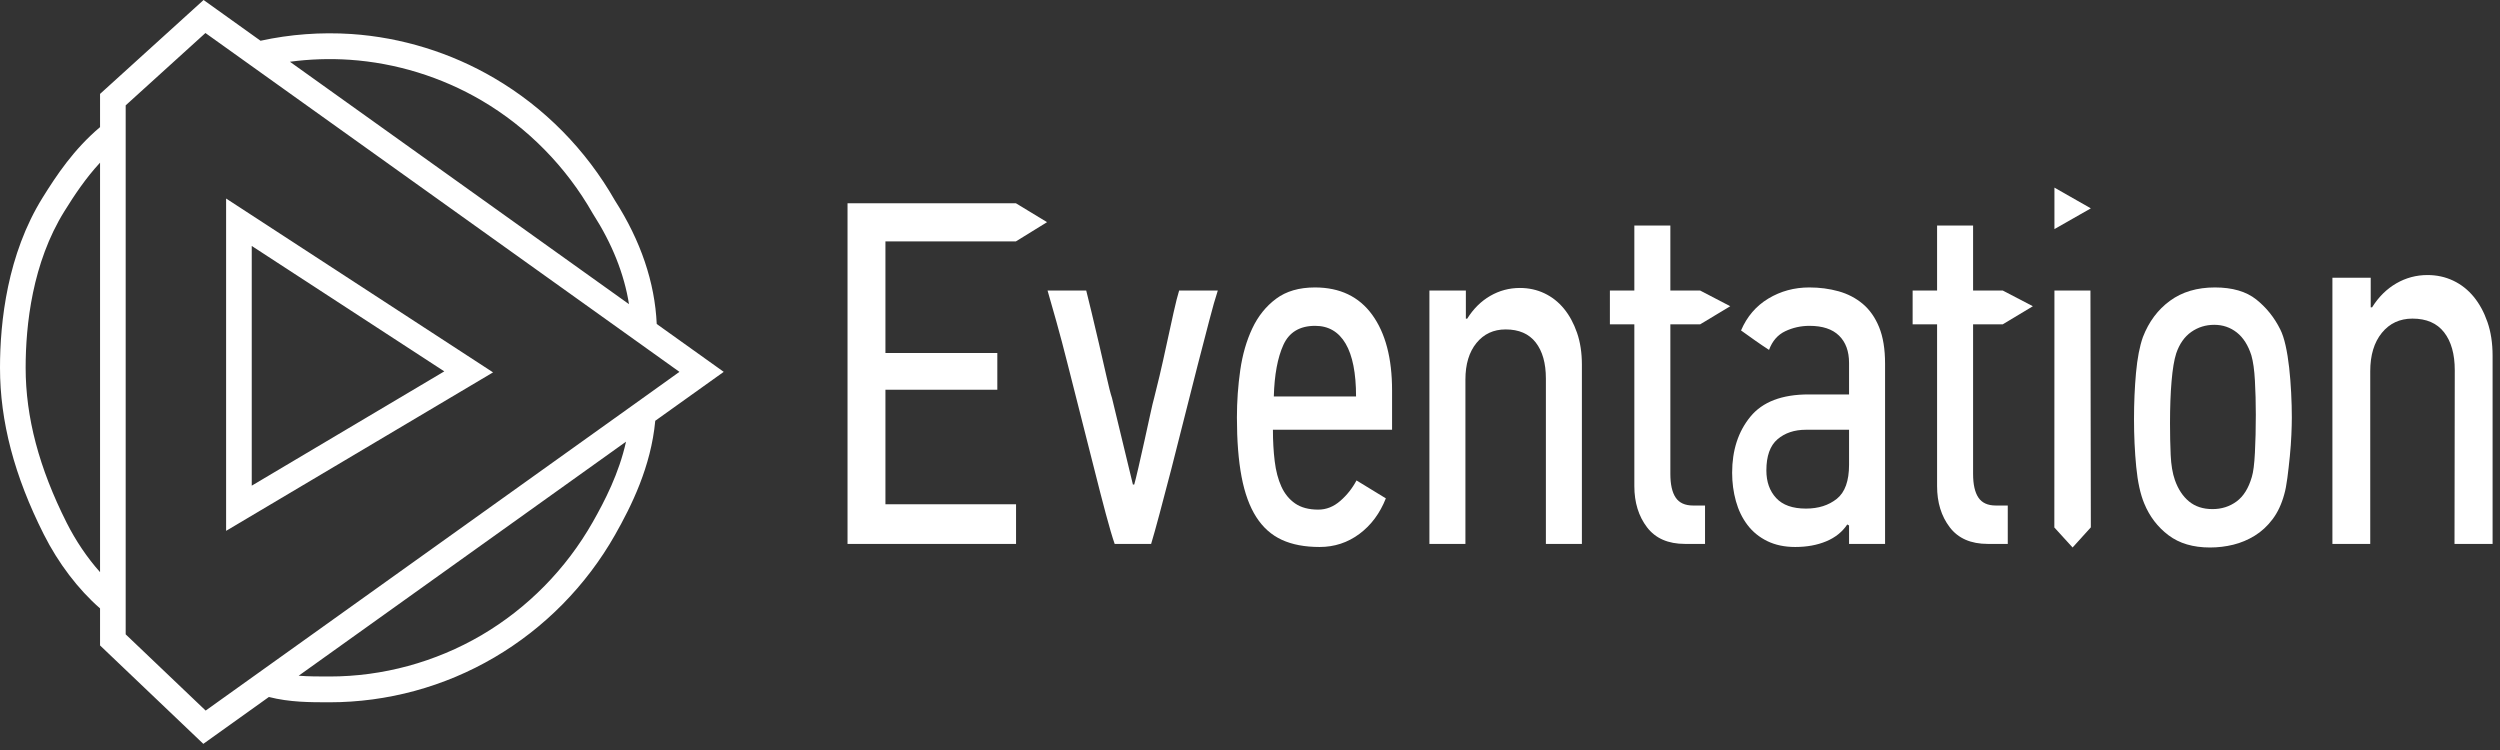
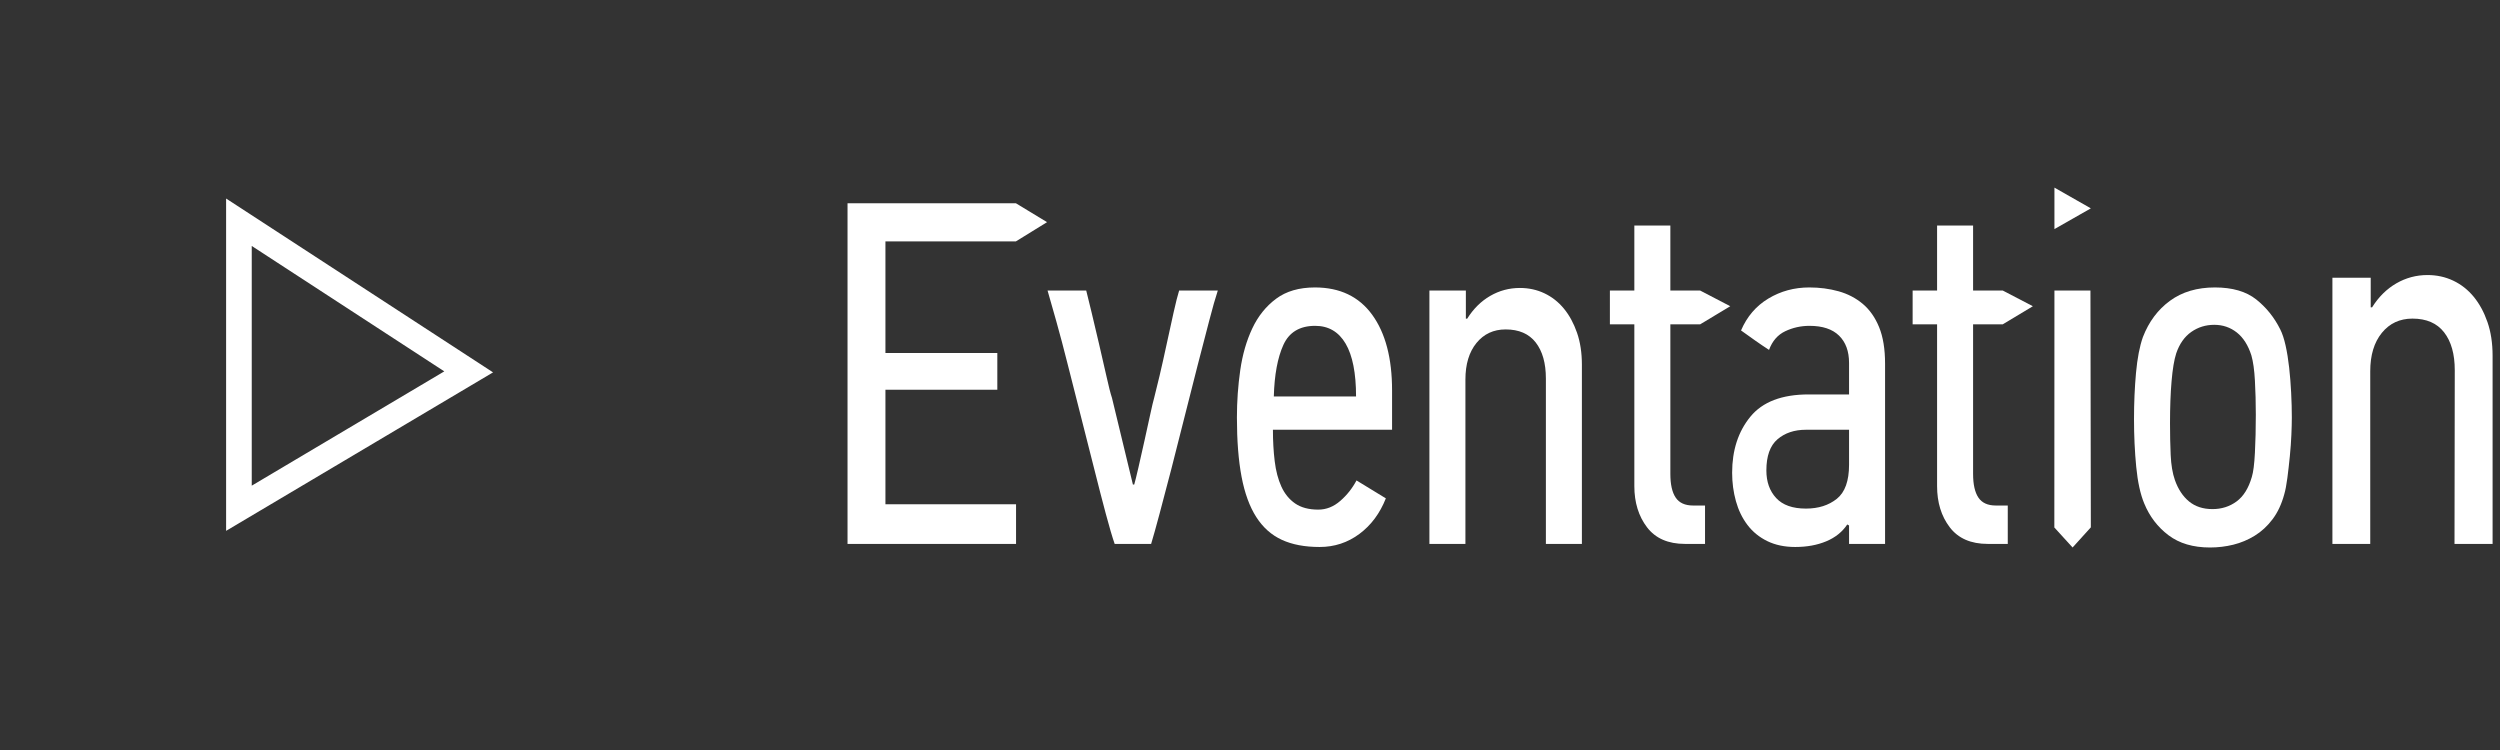
<svg xmlns="http://www.w3.org/2000/svg" width="310" height="93" viewBox="0 0 310 93" fill="none">
  <rect x="0" y="0" width="310" height="93" fill="#333333" stroke="none" />
  <path d="M140.645 60.082C140.755 59.701 140.929 58.993 141.169 57.955C141.407 56.919 141.655 55.819 141.913 54.654C142.169 53.491 142.409 52.401 142.63 51.385C142.85 50.37 143.015 49.672 143.126 49.291C143.272 48.741 143.493 47.842 143.787 46.593C144.081 45.346 144.375 44.033 144.669 42.658C144.963 41.283 145.248 39.981 145.524 38.753C145.799 37.526 146.028 36.617 146.213 36.024H151.009C150.714 36.912 150.356 38.173 149.934 39.801C149.511 41.431 149.033 43.272 148.5 45.323C147.967 47.377 147.426 49.513 146.874 51.734C146.323 53.956 145.78 56.094 145.248 58.146C144.715 60.199 144.228 62.05 143.787 63.7C143.346 65.351 142.997 66.599 142.74 67.445H138.219C137.925 66.599 137.558 65.351 137.117 63.7C136.676 62.05 136.198 60.199 135.684 58.146C135.169 56.094 134.627 53.956 134.058 51.734C133.487 49.513 132.945 47.377 132.432 45.323C131.916 43.272 131.43 41.431 130.971 39.801C130.511 38.173 130.152 36.912 129.896 36.024H134.691C134.838 36.574 135.059 37.474 135.353 38.722C135.647 39.971 135.959 41.293 136.29 42.689C136.621 44.085 136.924 45.409 137.2 46.656C137.476 47.905 137.705 48.805 137.889 49.354L140.48 60.082H140.645" fill="white" />
  <path d="M168.151 49.164C168.151 46.266 167.719 44.081 166.856 42.609C165.992 41.14 164.734 40.404 163.08 40.404C161.168 40.404 159.855 41.193 159.138 42.77C158.422 44.347 158.026 46.478 157.953 49.164H168.151ZM171.845 61.796C171.109 63.658 170.016 65.128 168.565 66.207C167.113 67.286 165.468 67.826 163.631 67.826C161.793 67.826 160.231 67.53 158.945 66.937C157.659 66.346 156.603 65.404 155.776 64.113C154.949 62.822 154.342 61.161 153.956 59.13C153.571 57.099 153.378 54.644 153.378 51.766C153.378 49.778 153.516 47.821 153.792 45.895C154.069 43.97 154.566 42.244 155.285 40.721C156.003 39.198 156.989 37.971 158.243 37.04C159.495 36.109 161.099 35.643 163.052 35.643C166.148 35.643 168.516 36.776 170.157 39.039C171.797 41.304 172.616 44.425 172.616 48.402V53.29H157.843C157.843 54.686 157.916 55.987 158.064 57.193C158.21 58.4 158.486 59.447 158.89 60.336C159.294 61.224 159.864 61.923 160.599 62.431C161.334 62.938 162.289 63.193 163.466 63.193C164.458 63.193 165.368 62.833 166.194 62.113C167.021 61.394 167.691 60.548 168.207 59.574L171.845 61.796" fill="white" />
  <path d="M191.69 67.445V46.942C191.69 45.038 191.269 43.547 190.429 42.467C189.588 41.388 188.345 40.849 186.701 40.849C185.202 40.849 183.995 41.41 183.082 42.53C182.168 43.653 181.712 45.164 181.712 47.069V67.445H177.247V36.024H181.767V39.516H181.932C182.701 38.288 183.653 37.347 184.788 36.69C185.922 36.035 187.148 35.707 188.467 35.707C189.565 35.707 190.581 35.929 191.515 36.373C192.448 36.818 193.254 37.452 193.931 38.278C194.608 39.102 195.147 40.097 195.55 41.261C195.953 42.426 196.155 43.747 196.155 45.228V67.445H191.69" fill="white" />
  <path d="M229.283 53.29H223.936C222.503 53.29 221.326 53.685 220.408 54.472C219.489 55.26 219.03 56.548 219.03 58.337C219.03 59.744 219.434 60.883 220.243 61.755C221.051 62.629 222.282 63.065 223.936 63.065C225.48 63.065 226.756 62.66 227.768 61.851C228.778 61.042 229.283 59.636 229.283 57.634V53.29ZM229.063 65.033C228.438 65.965 227.565 66.662 226.444 67.127C225.323 67.593 224.046 67.826 222.613 67.826C221.29 67.826 220.133 67.582 219.14 67.096C218.148 66.61 217.33 65.943 216.687 65.096C216.044 64.25 215.566 63.267 215.254 62.145C214.941 61.024 214.785 59.85 214.785 58.622C214.785 55.829 215.538 53.512 217.046 51.671C218.552 49.831 220.959 48.91 224.267 48.91H229.283V45.01C229.283 43.559 228.87 42.429 228.043 41.619C227.216 40.81 225.994 40.404 224.378 40.404C223.311 40.404 222.31 40.627 221.373 41.071C220.436 41.514 219.765 42.287 219.361 43.388C218.772 43.007 218.193 42.616 217.624 42.213C217.054 41.812 216.475 41.398 215.888 40.975C216.623 39.259 217.751 37.94 219.274 37.022C220.796 36.104 222.491 35.643 224.358 35.643C225.639 35.643 226.846 35.802 227.982 36.119C229.117 36.437 230.114 36.955 230.975 37.674C231.835 38.395 232.512 39.357 233.007 40.562C233.501 41.769 233.748 43.282 233.748 45.101V67.445H229.283V65.16L229.063 65.033" fill="white" />
  <path d="M274.565 40.277C273.506 40.277 272.555 40.573 271.714 41.163C270.874 41.755 270.251 42.641 269.849 43.822C269.593 44.624 269.401 45.775 269.274 47.273C269.145 48.77 269.082 50.511 269.082 52.494C269.082 53.887 269.109 55.195 269.164 56.419C269.219 57.643 269.392 58.678 269.685 59.52C270.087 60.659 270.672 61.547 271.44 62.179C272.207 62.812 273.176 63.128 274.347 63.128C275.48 63.128 276.475 62.812 277.335 62.179C278.195 61.547 278.825 60.533 279.227 59.14C279.41 58.55 279.538 57.548 279.61 56.134C279.684 54.721 279.721 53.149 279.721 51.419C279.721 49.941 279.684 48.538 279.61 47.209C279.538 45.879 279.391 44.835 279.173 44.075C278.77 42.809 278.167 41.86 277.363 41.227C276.558 40.594 275.625 40.277 274.565 40.277V40.277ZM274.649 35.643C276.817 35.643 278.526 36.141 279.776 37.135C281.025 38.13 282.017 39.367 282.753 40.849C283.01 41.357 283.23 42.022 283.414 42.848C283.598 43.673 283.745 44.584 283.855 45.578C283.966 46.572 284.048 47.609 284.103 48.688C284.159 49.766 284.186 50.794 284.186 51.766C284.186 52.359 284.167 53.078 284.131 53.924C284.094 54.772 284.029 55.66 283.938 56.591C283.846 57.522 283.745 58.41 283.635 59.256C283.524 60.103 283.396 60.781 283.249 61.288C282.918 62.515 282.43 63.552 281.788 64.398C281.145 65.245 280.41 65.922 279.583 66.429C278.756 66.937 277.874 67.309 276.937 67.541C276 67.772 275.035 67.889 274.043 67.889C271.949 67.889 270.23 67.382 268.889 66.366C267.547 65.351 266.546 64.04 265.885 62.431C265.407 61.288 265.076 59.775 264.892 57.892C264.708 56.009 264.617 54.03 264.617 51.956C264.617 49.968 264.7 48.064 264.864 46.243C265.03 44.425 265.314 42.943 265.719 41.801C266.454 39.896 267.575 38.395 269.082 37.294C270.588 36.194 272.444 35.643 274.649 35.643" fill="white" />
  <path d="M245.324 61.703C244.883 61.05 244.663 60.069 244.663 58.759V40.214H248.327V40.225L248.347 40.214L248.521 40.109L252.076 37.971L248.521 36.119L248.338 36.024L248.327 36.018V36.024H244.663V27.962H240.198V36.024H237.166V40.214H240.198V60.273C240.198 62.303 240.721 64.008 241.769 65.382C242.816 66.758 244.387 67.445 246.482 67.445H248.963V62.684H247.474C246.482 62.684 245.765 62.358 245.324 61.703" fill="white" />
  <path d="M207.785 61.703C207.344 61.05 207.124 60.069 207.124 58.759V40.214H210.802V40.227L210.824 40.214L210.983 40.118L214.551 37.972L210.983 36.113L210.811 36.024L210.802 36.019V36.024H207.124V27.962H202.658V36.024H199.627V40.214H202.658V60.273C202.658 62.303 203.183 64.008 204.23 65.382C205.277 66.758 206.848 67.445 208.943 67.445H211.424V62.684H209.935C208.943 62.684 208.226 62.358 207.785 61.703" fill="white" />
  <path d="M254.75 23.265V28.407L259.264 25.836L254.75 23.265Z" fill="white" />
  <path d="M259.264 65.391L259.215 36.024H254.75L254.738 65.407L257.001 67.889L259.264 65.391" fill="white" />
  <path d="M309.081 44.108C309.081 42.552 308.87 41.162 308.446 39.939C308.023 38.717 307.456 37.672 306.746 36.806C306.034 35.939 305.188 35.272 304.208 34.805C303.226 34.338 302.159 34.105 301.006 34.105C299.621 34.105 298.332 34.45 297.141 35.139C295.948 35.829 294.949 36.817 294.141 38.106H293.968V34.438H289.219V67.445H293.91V46.041C293.91 44.041 294.389 42.451 295.35 41.273C296.309 40.096 297.576 39.507 299.15 39.507C300.878 39.507 302.183 40.073 303.066 41.206C303.95 42.34 304.391 43.907 304.391 45.907L304.359 67.445H306.743H309.081V44.108" fill="white" />
  <path d="M125.99 29.935V29.921L129.834 27.548L125.99 25.215V25.201H105.094V67.445H125.99V62.529H109.794V48.326H123.668V43.774H109.794V29.935H125.99" fill="white" />
-   <path d="M78.808 50.007L25.502 88.112L15.585 78.659V13.063L25.474 4.094L84.25 46.11L78.808 50.007ZM75.792 60.251C75.052 61.927 74.238 63.44 73.493 64.751C70.191 70.563 65.421 75.406 59.702 78.764C53.974 82.113 47.46 83.886 40.864 83.886C39.543 83.886 38.28 83.886 37.035 83.79L77.627 54.768C77.191 56.732 76.532 58.569 75.792 60.251ZM12.406 20.172V70.946C10.816 69.165 9.399 67.067 8.267 64.824C4.842 58.025 3.18 51.739 3.18 45.607C3.18 40.28 4.011 32.586 7.981 26.203C9.226 24.197 10.62 22.1 12.406 20.172ZM43.354 7.411C49.082 7.799 54.733 9.54 59.702 12.45C65.421 15.809 70.191 20.652 73.507 26.482L73.539 26.532C75.91 30.228 77.404 33.984 77.995 37.717L35.95 7.658C38.398 7.329 40.887 7.246 43.354 7.411V7.411ZM81.434 40.175C81.202 35.016 79.453 29.853 76.242 24.846C72.658 18.559 67.493 13.318 61.297 9.691C55.914 6.529 49.786 4.637 43.572 4.217C39.783 3.97 35.995 4.249 32.306 5.053L25.243 1.83072e-05L12.406 11.646V15.763C9.14 18.523 7.018 21.721 5.283 24.508C0.918 31.53 0 39.859 0 45.607C0 52.26 1.776 59.017 5.433 66.268C7.227 69.832 9.698 73.08 12.406 75.442V80.034L25.211 92.238L33.342 86.426C35.922 87.084 38.434 87.084 40.864 87.084C48.028 87.084 55.096 85.16 61.297 81.523C67.506 77.882 72.68 72.632 76.255 66.341C78.304 62.731 80.721 57.87 81.252 52.177L89.742 46.11L81.434 40.175" fill="white" />
  <path d="M55.092 46.05L31.216 60.223V30.498L55.092 46.05ZM28.037 24.617V65.825L61.138 46.174L28.037 24.617Z" fill="white" />
</svg>